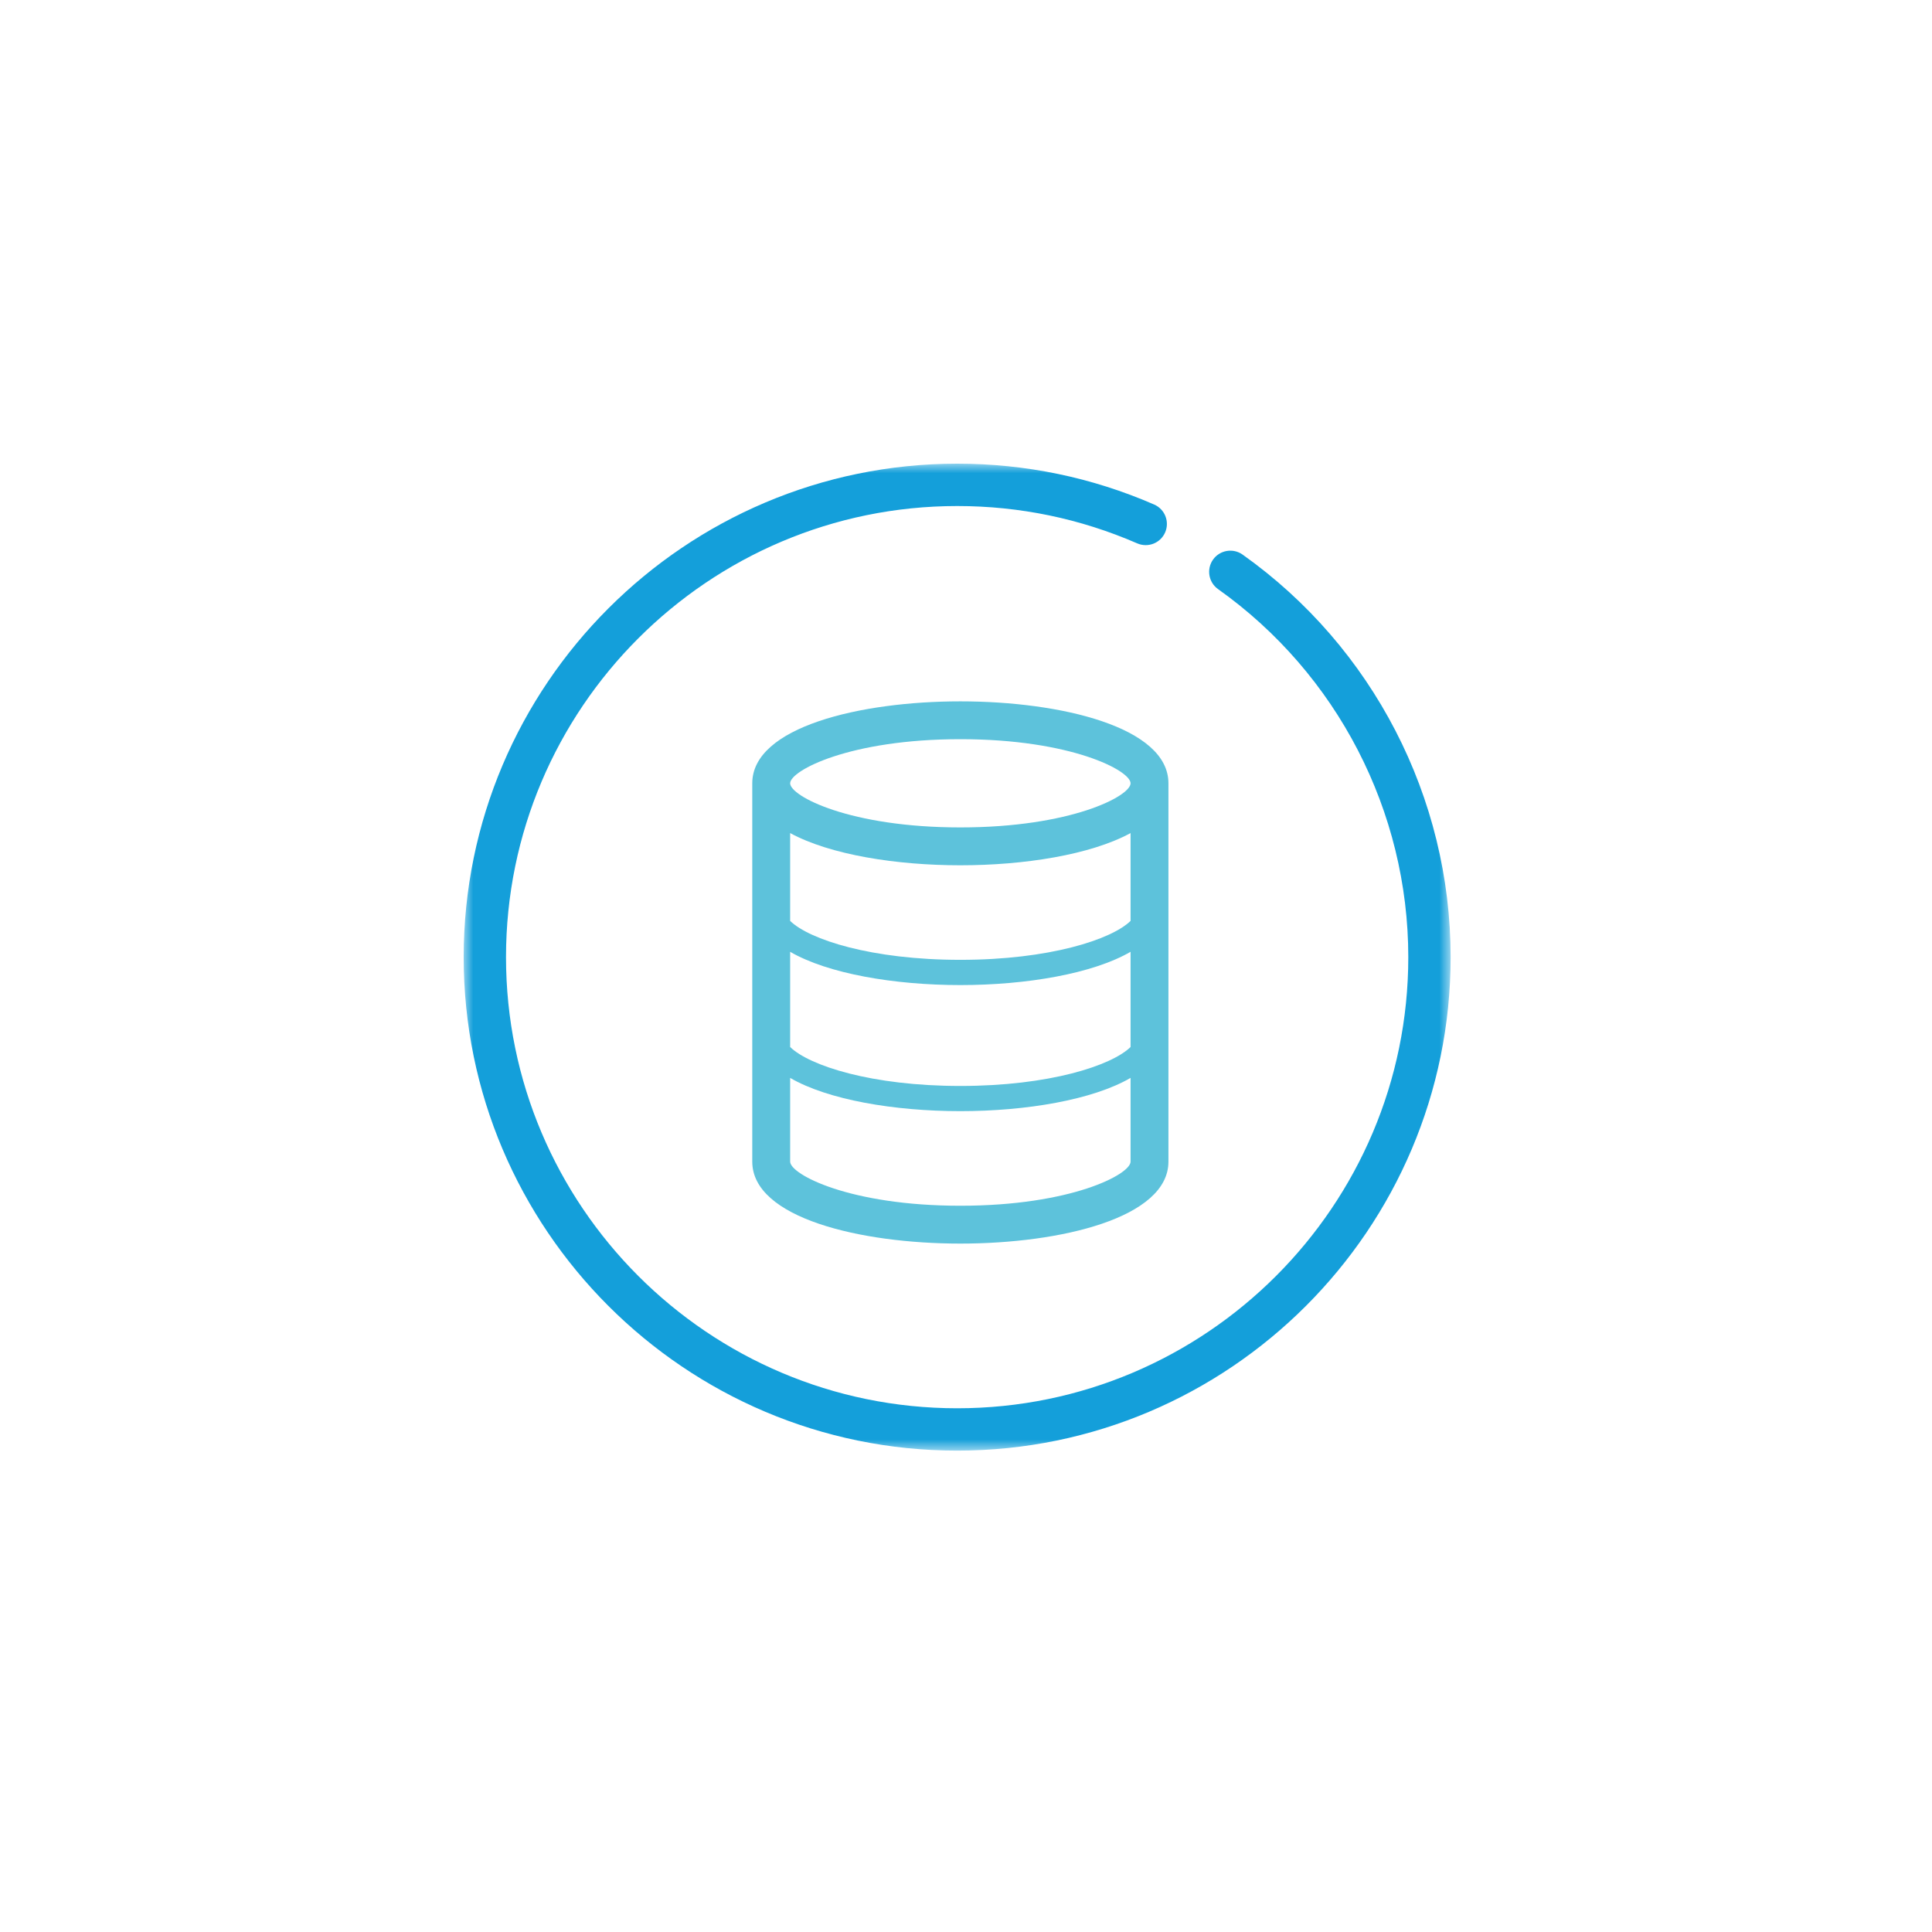
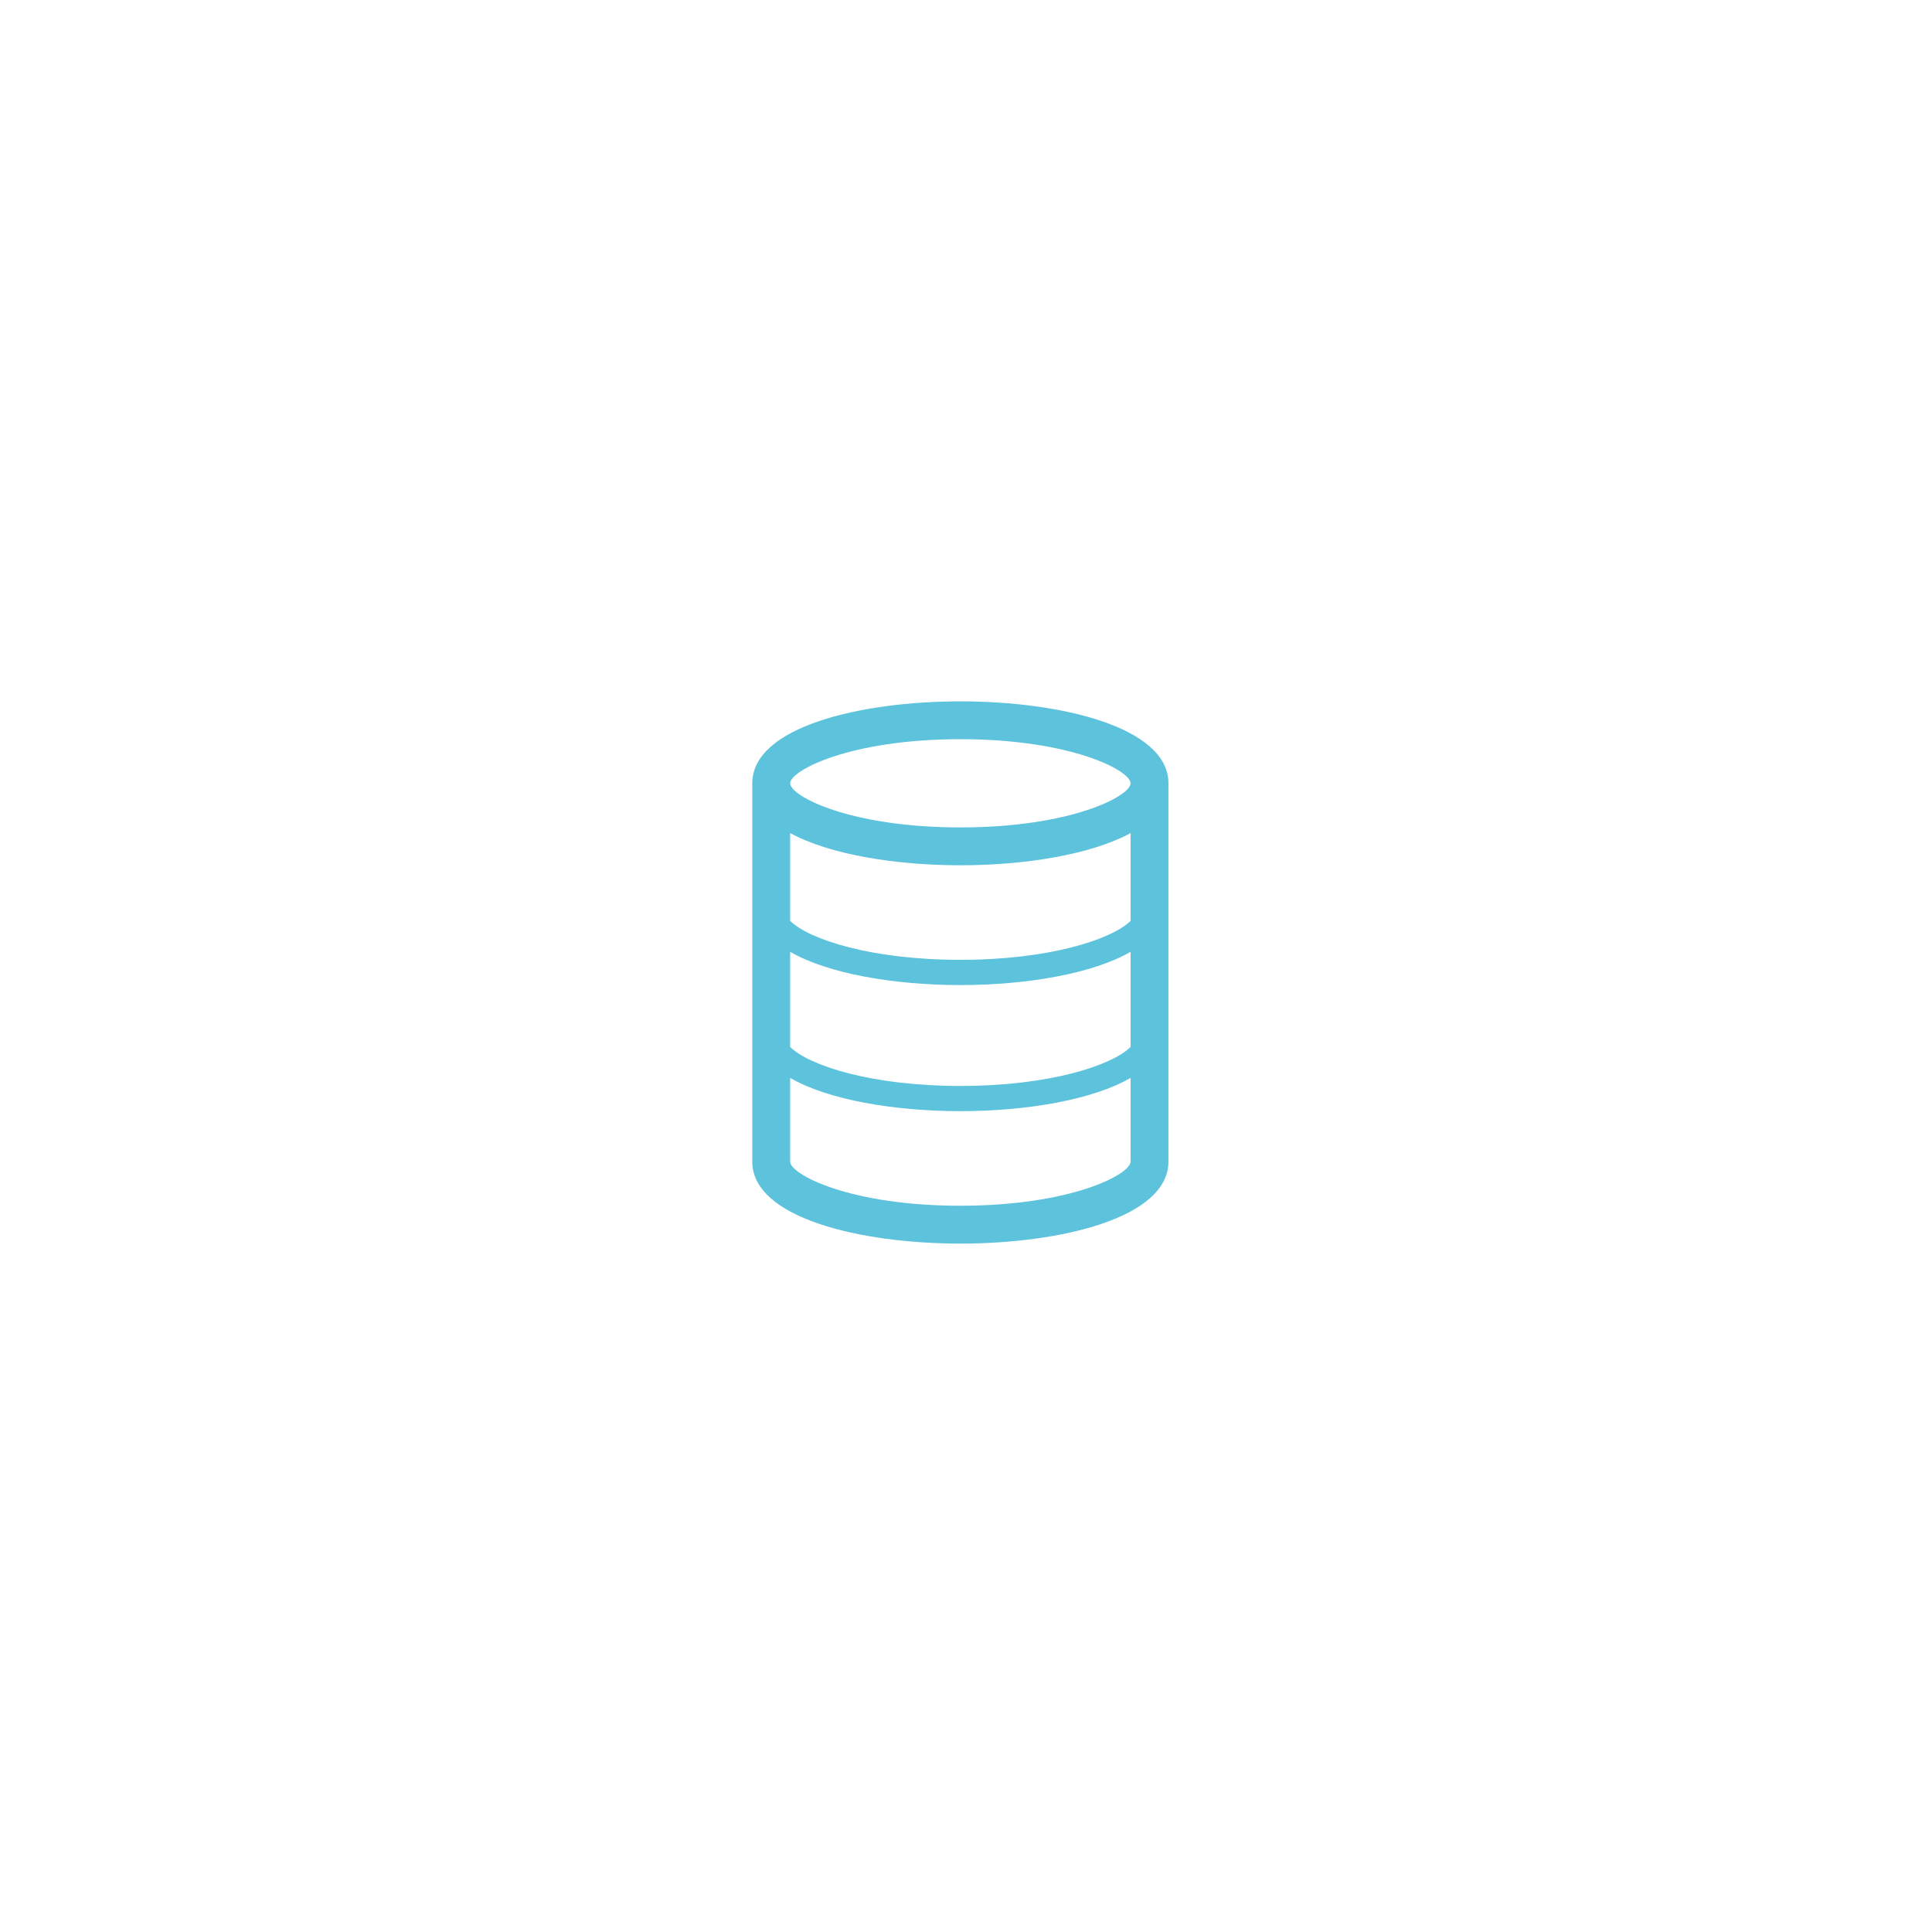
<svg xmlns="http://www.w3.org/2000/svg" width="100" height="100" viewBox="0 0 100 100" fill="none">
-   <rect width="100" height="100" fill="white" />
  <mask id="mask0_828_128" style="mask-type:luminance" maskUnits="userSpaceOnUse" x="24" y="24" width="52" height="52">
-     <path d="M75.084 24H24V75.084H75.084V24Z" fill="white" />
-   </mask>
+     </mask>
  <g mask="url(#mask0_828_128)">
-     <path d="M49.545 75.084C35.459 75.084 24 63.626 24 49.543C24 35.458 35.459 24 49.545 24C53.084 24 56.514 24.711 59.738 26.114C60.295 26.355 60.549 27.002 60.307 27.558C60.066 28.112 59.422 28.366 58.863 28.125C55.916 26.844 52.781 26.192 49.545 26.192C36.668 26.192 26.191 36.667 26.191 49.543C26.191 62.417 36.668 72.892 49.545 72.892C62.418 72.892 72.893 62.417 72.893 49.543C72.893 41.993 69.213 34.87 63.047 30.493C62.553 30.142 62.438 29.457 62.787 28.964C63.139 28.47 63.824 28.355 64.316 28.705C71.061 33.493 75.084 41.283 75.084 49.543C75.084 63.626 63.627 75.084 49.545 75.084Z" fill="#149FDA" />
-   </g>
+     </g>
  <path d="M49.707 36.302C44.521 36.302 38.937 37.63 38.937 40.543V60.125C38.937 63.039 44.521 64.368 49.707 64.368C54.894 64.368 60.478 63.039 60.478 60.125V40.543C60.478 37.63 54.894 36.302 49.707 36.302ZM49.707 38.26C55.432 38.26 58.518 39.882 58.518 40.543C58.518 41.207 55.432 42.827 49.707 42.827C43.984 42.827 40.898 41.207 40.898 40.543C40.898 39.882 43.984 38.26 49.707 38.26ZM40.898 43.12C42.98 44.251 46.42 44.787 49.707 44.787C52.994 44.787 56.437 44.251 58.518 43.12V47.666C57.529 48.631 54.307 49.681 49.707 49.681C45.109 49.681 41.889 48.631 40.898 47.666V43.12ZM40.898 49.265C42.85 50.399 46.289 50.987 49.707 50.987C53.127 50.987 56.564 50.399 58.518 49.265V54.193C57.529 55.158 54.307 56.209 49.707 56.209C45.109 56.209 41.889 55.158 40.898 54.193V49.265ZM49.707 62.409C43.984 62.409 40.898 60.788 40.898 60.125V55.792C42.85 56.927 46.289 57.513 49.707 57.513C53.127 57.513 56.564 56.927 58.518 55.792V60.125C58.518 60.788 55.432 62.409 49.707 62.409Z" fill="#5DC2DB" />
</svg>